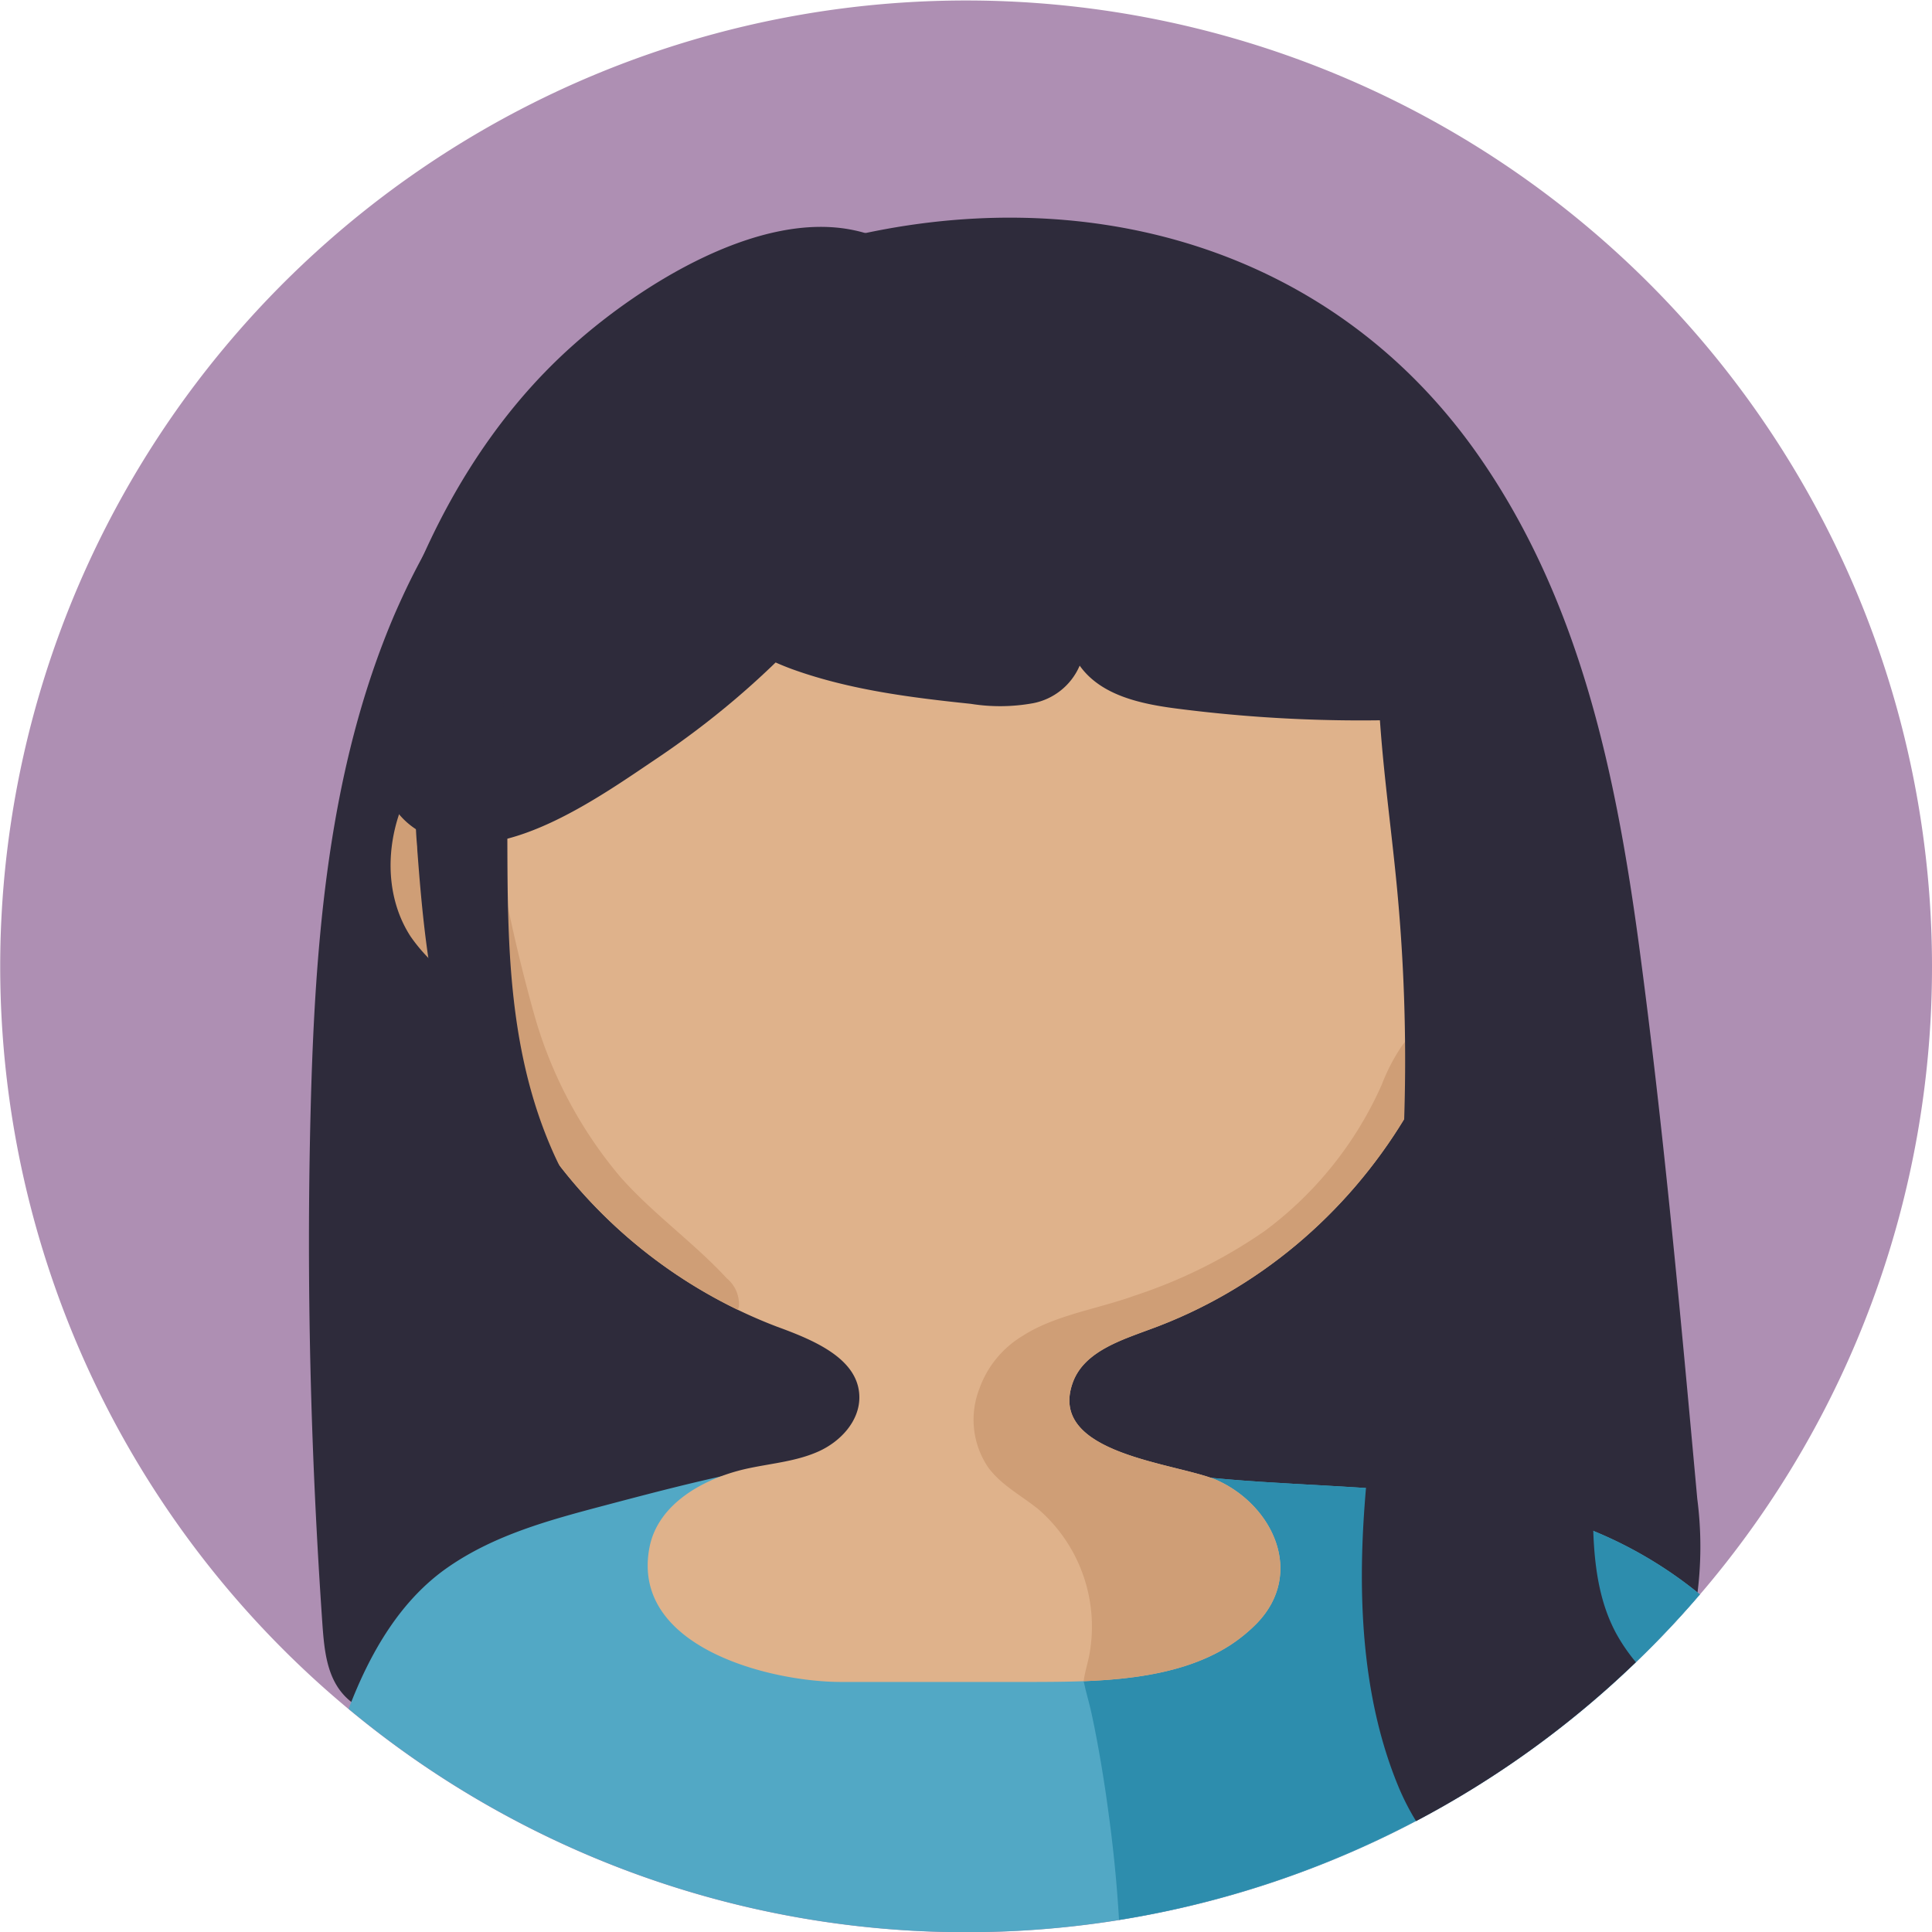
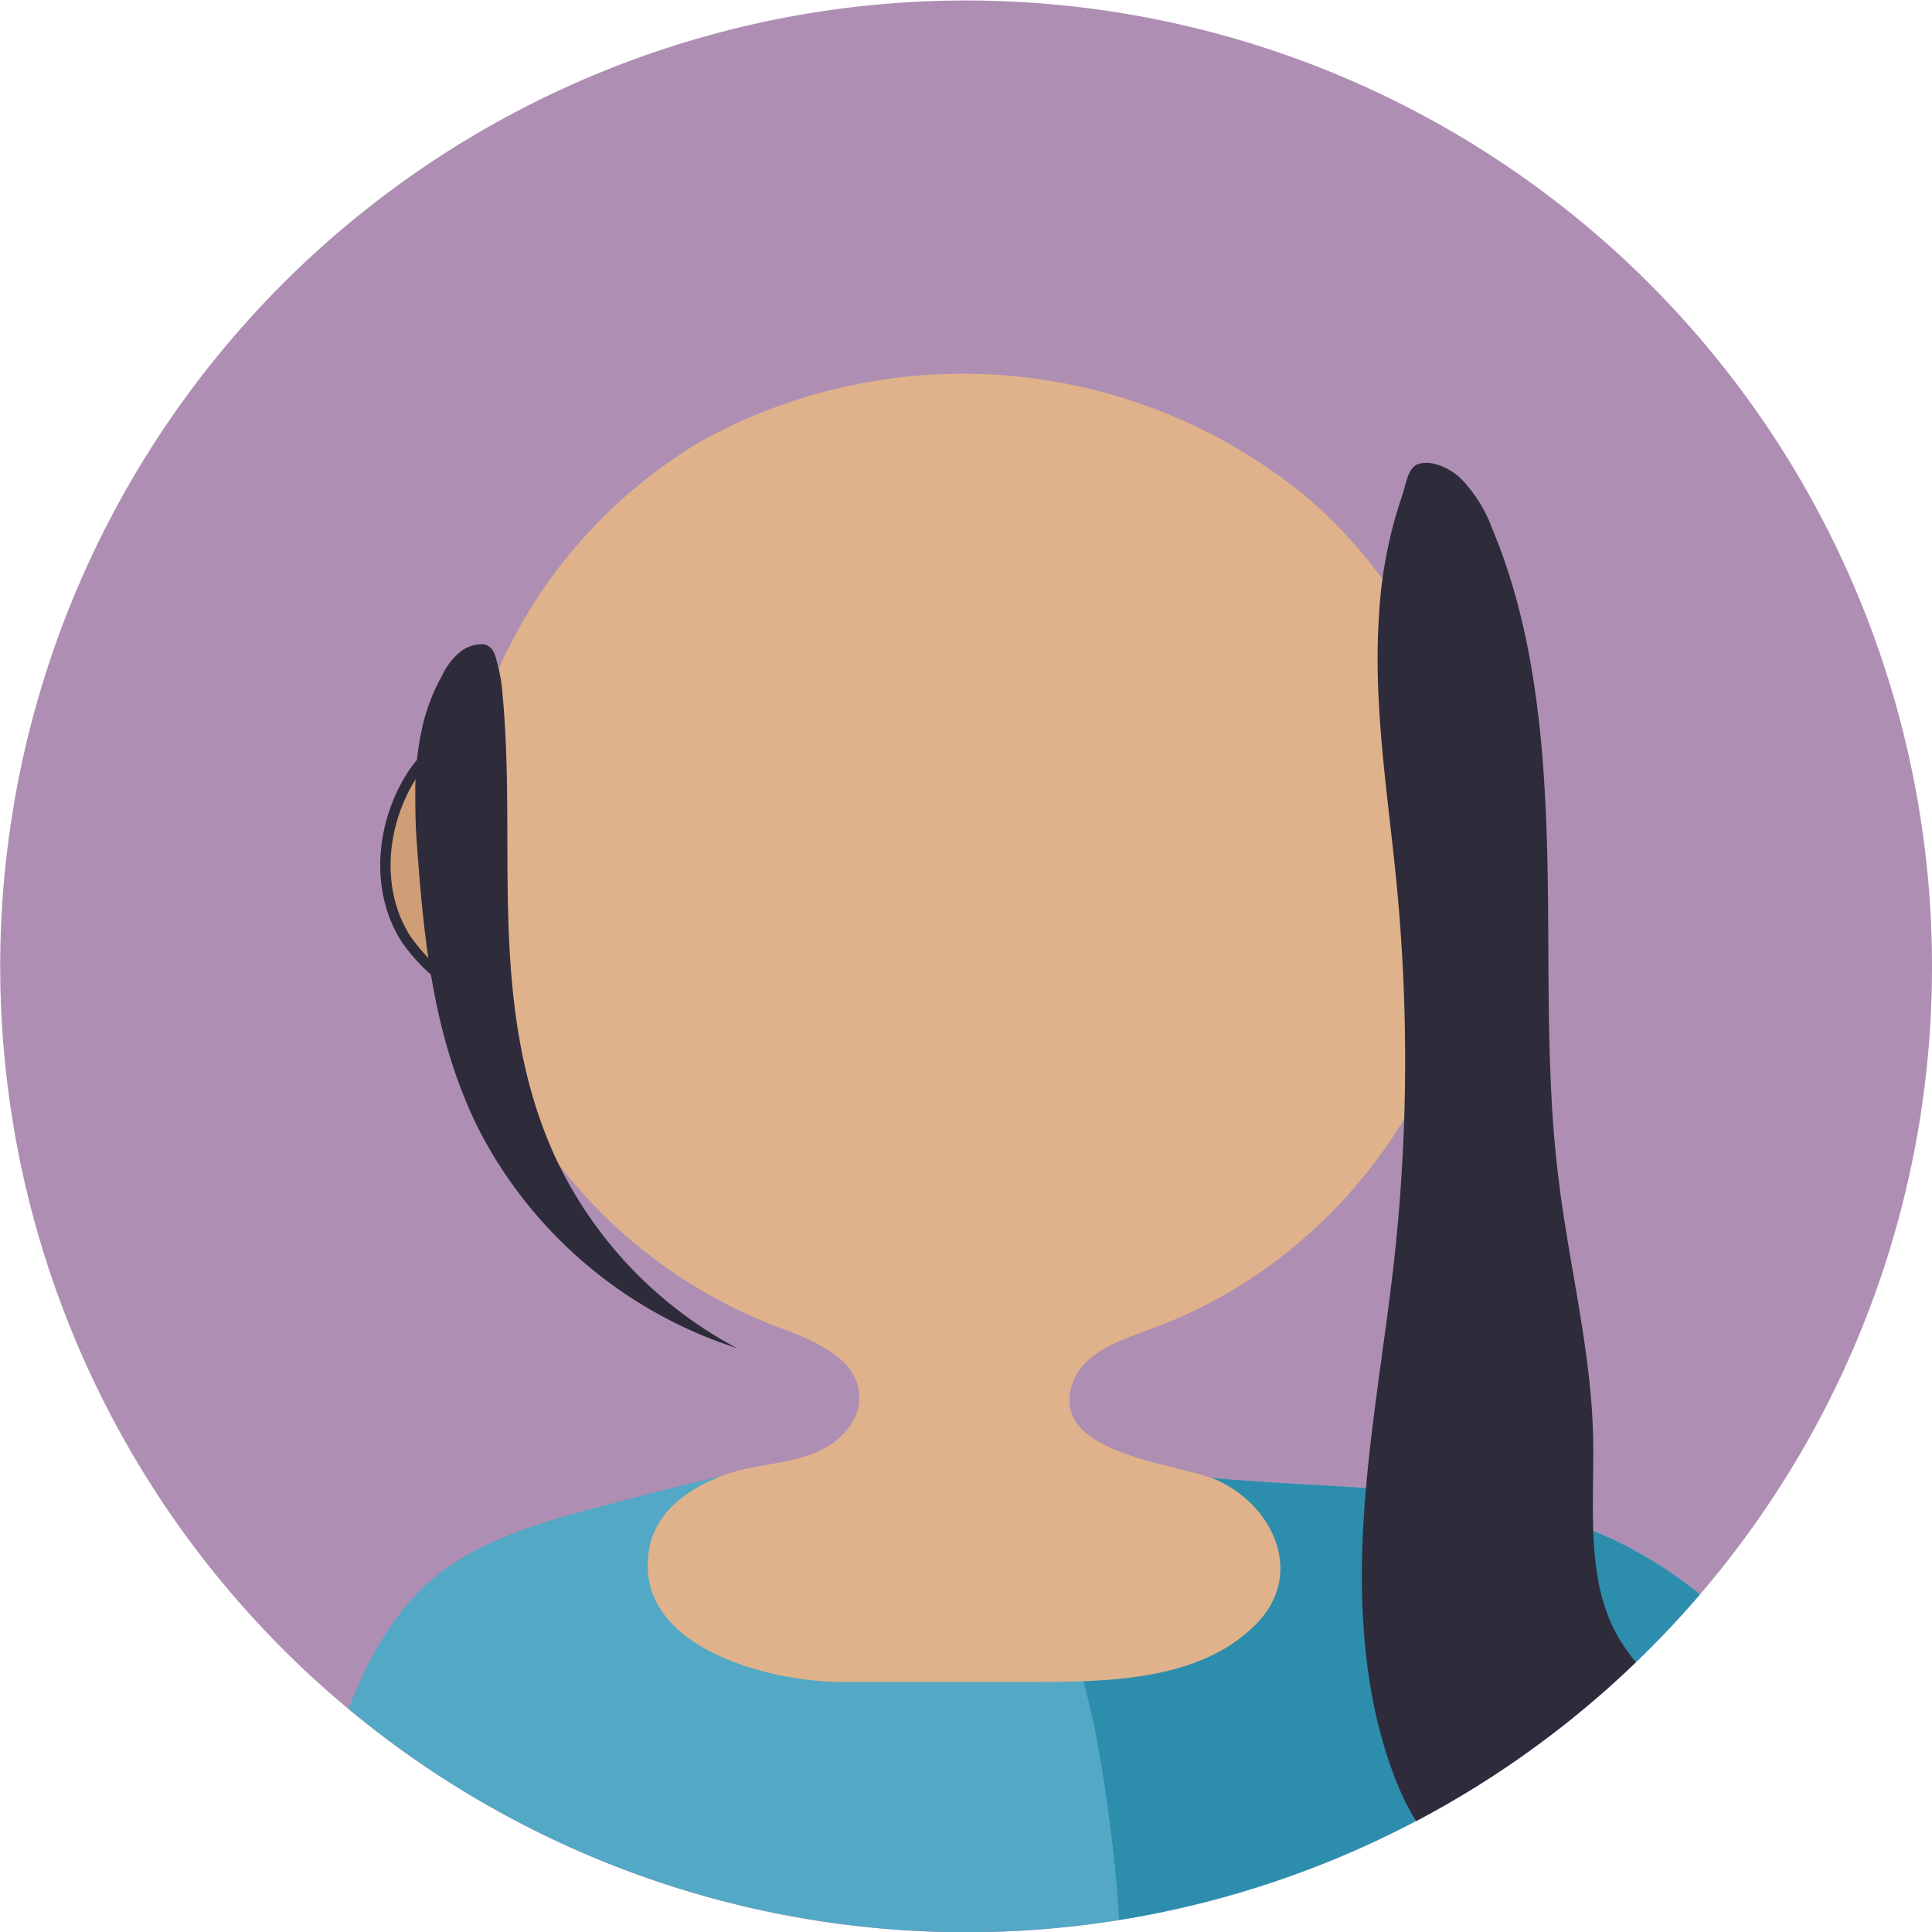
<svg xmlns="http://www.w3.org/2000/svg" viewBox="0 0 186.6 186.6">
  <defs>
    <style>.cls-1{fill:#52a8c5;}.cls-2{fill:#dfb28b;}.cls-3{fill:#ae8fb3;}.cls-10,.cls-4{fill:#2e2b3b;}.cls-4,.cls-5,.cls-7,.cls-9{fill-rule:evenodd;}.cls-5,.cls-9{fill:#cf9e76;}.cls-5{stroke:#2e2b3b;stroke-miterlimit:10;}.cls-6{clip-path:url(#clip-path);}.cls-7{fill:#2d8dad;}.cls-8{clip-path:url(#clip-path-2);}</style>
    <clipPath id="clip-path">
      <path class="cls-1" d="M164.19,154A93.29,93.29,0,0,1,33.67,165.05c2.08-5.46,5-10.47,9.54-13.64s9.87-4.6,15.16-6c9.15-2.42,18.41-4.85,27.87-5,3.75-.07,8.39-.29,9.94-3.69.27.29.12.85.48,1,7.71,3.73,16.41,4.82,25,5.39s17.19.68,25.53,2.66A40.5,40.5,0,0,1,164.19,154Z" />
    </clipPath>
    <clipPath id="clip-path-2">
-       <path class="cls-2" d="M118.81,158.9a15.43,15.43,0,0,0,2.6-2.13C126,152,123,145.48,117.63,143c-3.77-1.71-16.6-2.46-14-9.51,1.08-2.9,4.48-4,7.39-5.08,20.91-7.56,34.4-29.56,31.12-51.63a47.4,47.4,0,0,0-15.82-28.67,52.26,52.26,0,0,0-58.42-5.6,48.42,48.42,0,0,0-23.8,45.05A48.45,48.45,0,0,0,75,128.12c3.53,1.29,8,3.09,8,6.85,0,2.3-1.82,4.25-3.91,5.2s-4.43,1.15-6.68,1.62c-4.27.88-8.85,3.37-9.68,7.66-1.86,9.63,11.62,13,18.52,13l18.68,0C106,162.43,113.43,162.37,118.81,158.9Z" />
-     </clipPath>
+       </clipPath>
  </defs>
  <g id="Layer_2" data-name="Layer 2">
    <g id="Alice">
      <g id="Alice-2" data-name="Alice">
        <path class="cls-3" d="M186.6,93.3A93.08,93.08,0,0,1,164.19,154l-.3.34q-2.82,3.27-5.92,6.24c-1,.93-1.95,1.83-2.95,2.72a93.29,93.29,0,1,1,31.58-70Z" />
-         <path class="cls-4" d="M163.89,154.3q-2.82,3.27-5.92,6.24c-1,.93-1.95,1.83-2.95,2.72a35.11,35.11,0,0,1-4.2.5q-54.36,3.94-108.94,2.56c-3.19-.08-6.79-.36-8.83-2.79-1.49-1.77-1.73-4.22-1.9-6.51C30,140.48,29.58,123.88,30,107.31c.41-16.31,1.69-33,8.12-48,.25-.57.5-1.13.76-1.69a63.22,63.22,0,0,1,8.44-13.53A53.45,53.45,0,0,1,59,33.42c4-2.65,8-3.63,12.08-5.59,1.35-.66,1.85-1.68,3.09-2.54C76,24,78.89,23.64,81,23.11c23.42-5.88,48,.46,62.3,21.62,9.37,13.82,12.79,30.15,15,46.55,2.38,17.76,4,35.63,5.63,53.49A35.79,35.79,0,0,1,163.89,154.3Z" />
        <path class="cls-5" d="M39.78,74.9c-3,4.69-3.58,11.13-.55,15.81a16.54,16.54,0,0,0,7,5.75A48.84,48.84,0,0,0,55,99.27l-1.55-9.41q-.76-4.71-1.55-9.42c-.17-1-.27-2.07-.38-3.12a8.52,8.52,0,0,0-.43-2.17,7.27,7.27,0,0,0-4.34-3.77c-2.61-.85-4.92.74-6.43,2.76C40.12,74.39,39.94,74.64,39.78,74.9Z" />
        <path class="cls-1" d="M164.19,154A93.29,93.29,0,0,1,33.67,165.05c2.08-5.46,5-10.47,9.54-13.64s9.87-4.6,15.16-6c9.15-2.42,18.41-4.85,27.87-5,3.75-.07,8.39-.29,9.94-3.69.27.29.12.85.48,1,7.71,3.73,16.41,4.82,25,5.39s17.19.68,25.53,2.66A40.5,40.5,0,0,1,164.19,154Z" />
        <g class="cls-6">
          <path class="cls-7" d="M171.93,143.54a93.48,93.48,0,0,1-63.85,41.89q-.3-5.12-1-10.22c-.09-.7-.19-1.39-.29-2.09-.39-2.59-.83-5.18-1.39-7.74-.47-2.14-1.42-4.48-.66-6.65s3.18-3.83,4.78-5.33c4.25-4,5.46-11.78,10.33-15,7.22-4.72,18.71-4.11,27.31-4.57s17.58,2.3,23.62,8.43A16.55,16.55,0,0,1,171.93,143.54Z" />
        </g>
        <path class="cls-2" d="M118.81,158.9a15.43,15.43,0,0,0,2.6-2.13C126,152,123,145.48,117.63,143c-3.77-1.71-16.6-2.46-14-9.51,1.08-2.9,4.48-4,7.39-5.08,20.91-7.56,34.4-29.56,31.12-51.63a47.4,47.4,0,0,0-15.82-28.67,52.26,52.26,0,0,0-58.42-5.6,48.42,48.42,0,0,0-23.8,45.05A48.45,48.45,0,0,0,75,128.12c3.53,1.29,8,3.09,8,6.85,0,2.3-1.82,4.25-3.91,5.2s-4.43,1.15-6.68,1.62c-4.27.88-8.85,3.37-9.68,7.66-1.86,9.63,11.62,13,18.52,13l18.68,0C106,162.43,113.43,162.37,118.81,158.9Z" />
        <g class="cls-8">
          <path class="cls-9" d="M98.81,129a9.77,9.77,0,0,0-4.24,5.19,8.21,8.21,0,0,0,.89,7.56c1.25,1.69,3.19,2.7,4.81,4a15,15,0,0,1,4.92,14.2c-.34,1.68-1.18,3.61.16,5.11,1,1.1,2.7,1.11,4.16.9a24.82,24.82,0,0,0,17.09-11c1.58-2.45,2.73-5.48,1.82-8.24-.82-2.53-3.21-4.35-3.85-6.93-.76-3.08,1.18-6.12,3.14-8.62,4-5.16,8.57-10.05,11.23-16a23.12,23.12,0,0,0,2-8.41,18,18,0,0,0-.33-4.27,14.74,14.74,0,0,0-.57-2.07c-.9-2.56-3.4-1-4.58.51a18.37,18.37,0,0,0-2,3.82,35.5,35.5,0,0,1-11.29,14.13,48.51,48.51,0,0,1-12.56,6.25C106,126.44,101.94,127,98.81,129Z" />
-           <path class="cls-9" d="M44.49,75.74a3.55,3.55,0,0,1,2.38,1.9,10.47,10.47,0,0,1,.9,3A157.72,157.72,0,0,0,51.6,98a41.94,41.94,0,0,0,8.27,15.62C63,117.19,67,120,70.19,123.46a3.25,3.25,0,0,1,1.18,2.7c-.22,1-1.26,1.57-2.21,1.93a19.85,19.85,0,0,1-24.52-9C40.76,112,41.51,103.45,40,95.54a76,76,0,0,1-1.47-7.6,14.29,14.29,0,0,1,.91-6.44c.24-.66.52-1.3.77-2a7,7,0,0,1,1.48-2.74A3.33,3.33,0,0,1,44.49,75.74Z" />
        </g>
-         <path class="cls-4" d="M69.17,48.5c-1,4-1.46,8.55.94,11.88,1.51,2.11,3.94,3.34,6.37,4.24,5.52,2,11.44,2.75,17.29,3.36a17.82,17.82,0,0,0,6-.06,6.17,6.17,0,0,0,4.51-3.63c2.06,2.9,5.94,3.71,9.47,4.16a139,139,0,0,0,31.84.41,3.92,3.92,0,0,0,2.57-.91,3.81,3.81,0,0,0,.69-2.78c-.44-13.08-8.47-25.22-19.4-32.42S105.05,22.93,92,23.46a32.84,32.84,0,0,0-8.25,1.21,14,14,0,0,0-5.4,2.68,15.53,15.53,0,0,0-2.67,4.23A72.38,72.38,0,0,0,72,39.37a70.82,70.82,0,0,0-2.63,8.18Z" />
-         <path class="cls-4" d="M82.54,22.25c-9.21-2-20.69,5.3-27.09,11C47.52,40.26,42,49.65,38.51,59.6c-2.22,6.4-5,19.08,4.14,21.58,6.83,1.86,15.44-4.33,20.78-7.92C73.76,66.32,82.8,57,88.47,45.9c1.18-2.3,2.2-4.66,3.33-7a10.58,10.58,0,0,0,1.49-5.07C93.07,29,89,24.65,84.73,22.92A12.88,12.88,0,0,0,82.54,22.25Z" />
        <path class="cls-10" d="M158,160.54a93.27,93.27,0,0,1-21.23,15.35A23.66,23.66,0,0,1,135,172.4c-3.2-7.82-3.81-16.73-3.31-25.35s2.06-17.11,3-25.68a176.27,176.27,0,0,0,.24-35.58c-.64-6.75-1.67-13.47-1.85-20.27q-.09-3.22.13-6.44a42.87,42.87,0,0,1,2.22-11.22c.33-.93.51-2.6,1.45-3,1.33-.52,3.08.34,4.12,1.27a13.54,13.54,0,0,1,3.15,5c4,9.54,5,20.35,5.28,30.93s-.2,21.23,1.09,31.71c1,8.36,3.16,16.58,3.35,25,.14,6.46-.76,13.47,2.23,19A17.44,17.44,0,0,0,158,160.54Z" />
        <path class="cls-4" d="M40.33,82.43c.69,9.15,1.69,18.42,6.12,27.06a42.82,42.82,0,0,0,24.74,20.72A40,40,0,0,1,53.6,111.69c-3.27-7.14-4.21-14.68-4.48-22.16s.12-15-.58-22.43a15,15,0,0,0-.5-3c-.17-.58-.3-1.7-1.34-1.87a3.35,3.35,0,0,0-2.3.77,6.5,6.5,0,0,0-1.67,2.19,18.7,18.7,0,0,0-2,5.31,28.57,28.57,0,0,0-.62,5.59c0,1.89,0,3.78.18,5.67C40.3,82,40.31,82.22,40.33,82.43Z" />
      </g>
    </g>
  </g>
</svg>